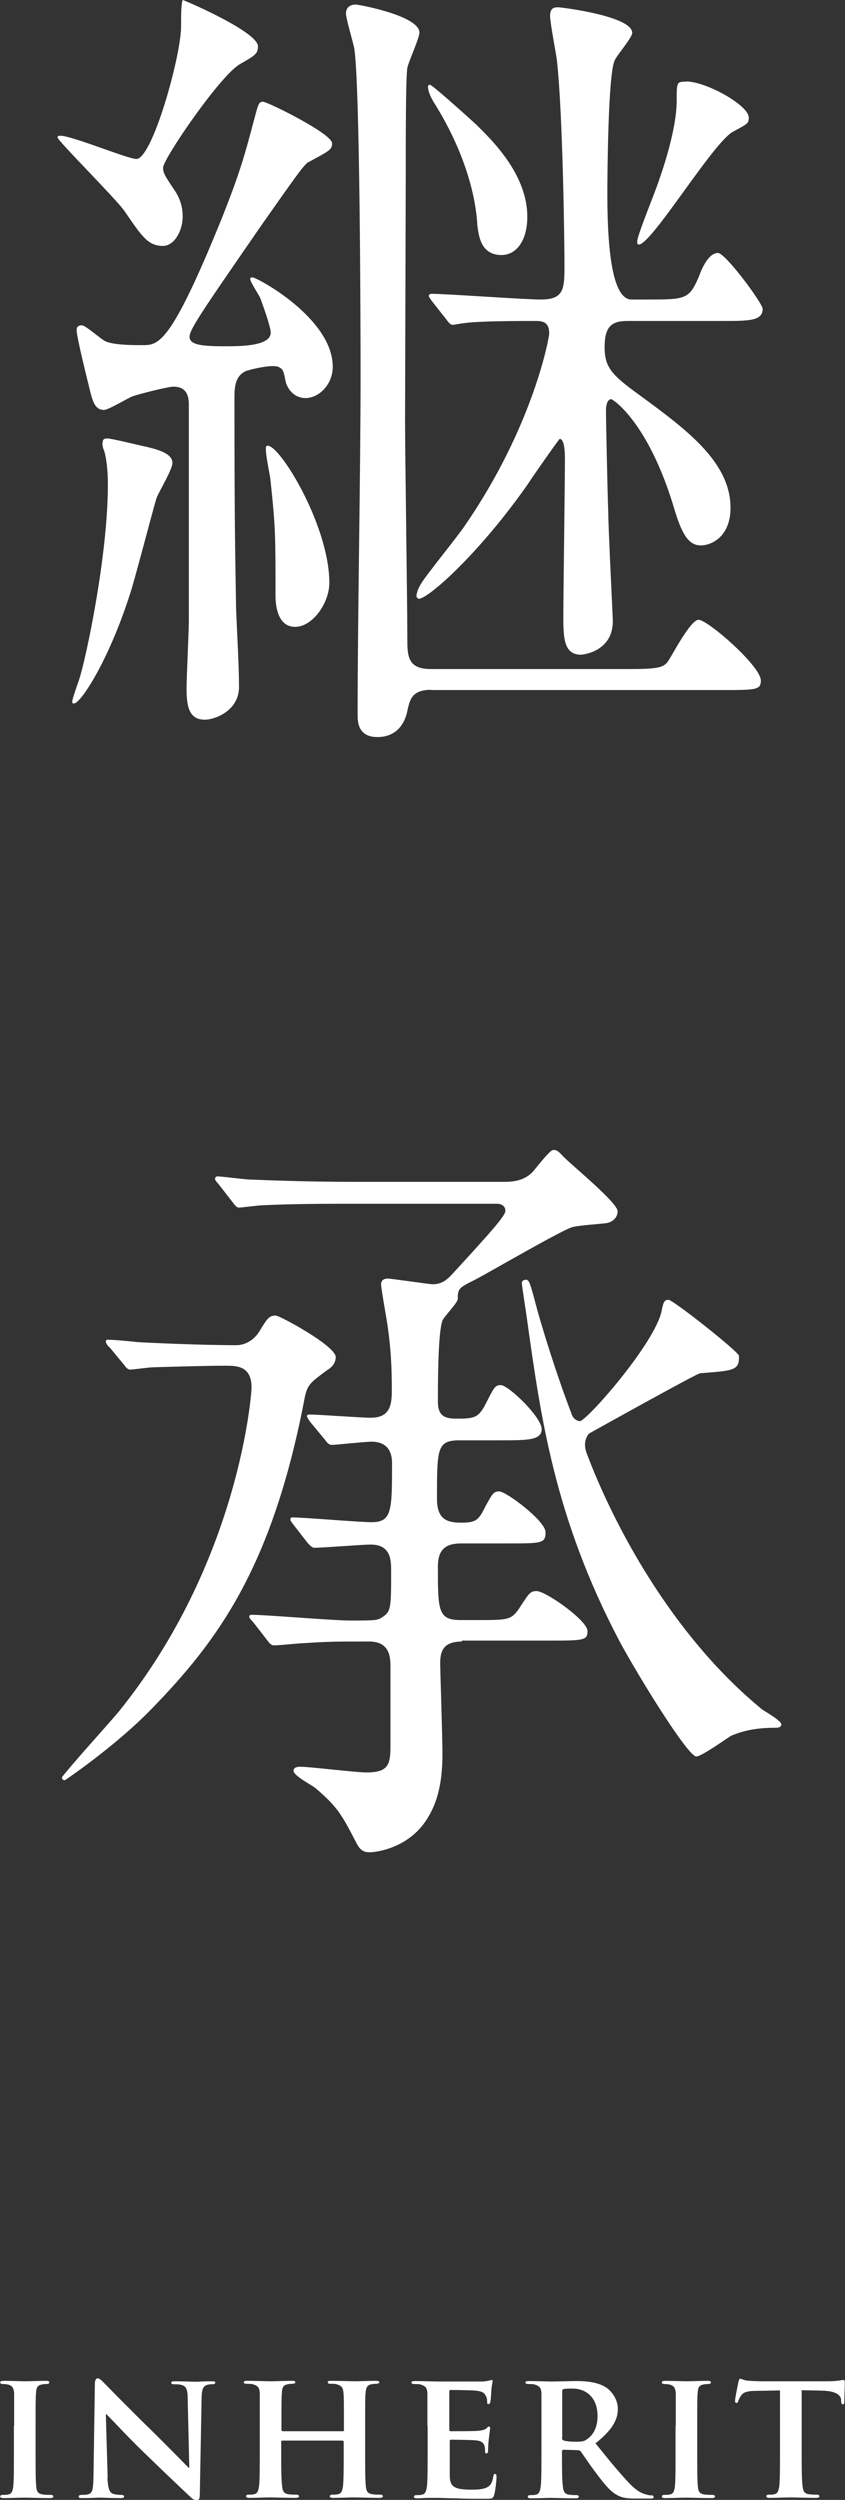
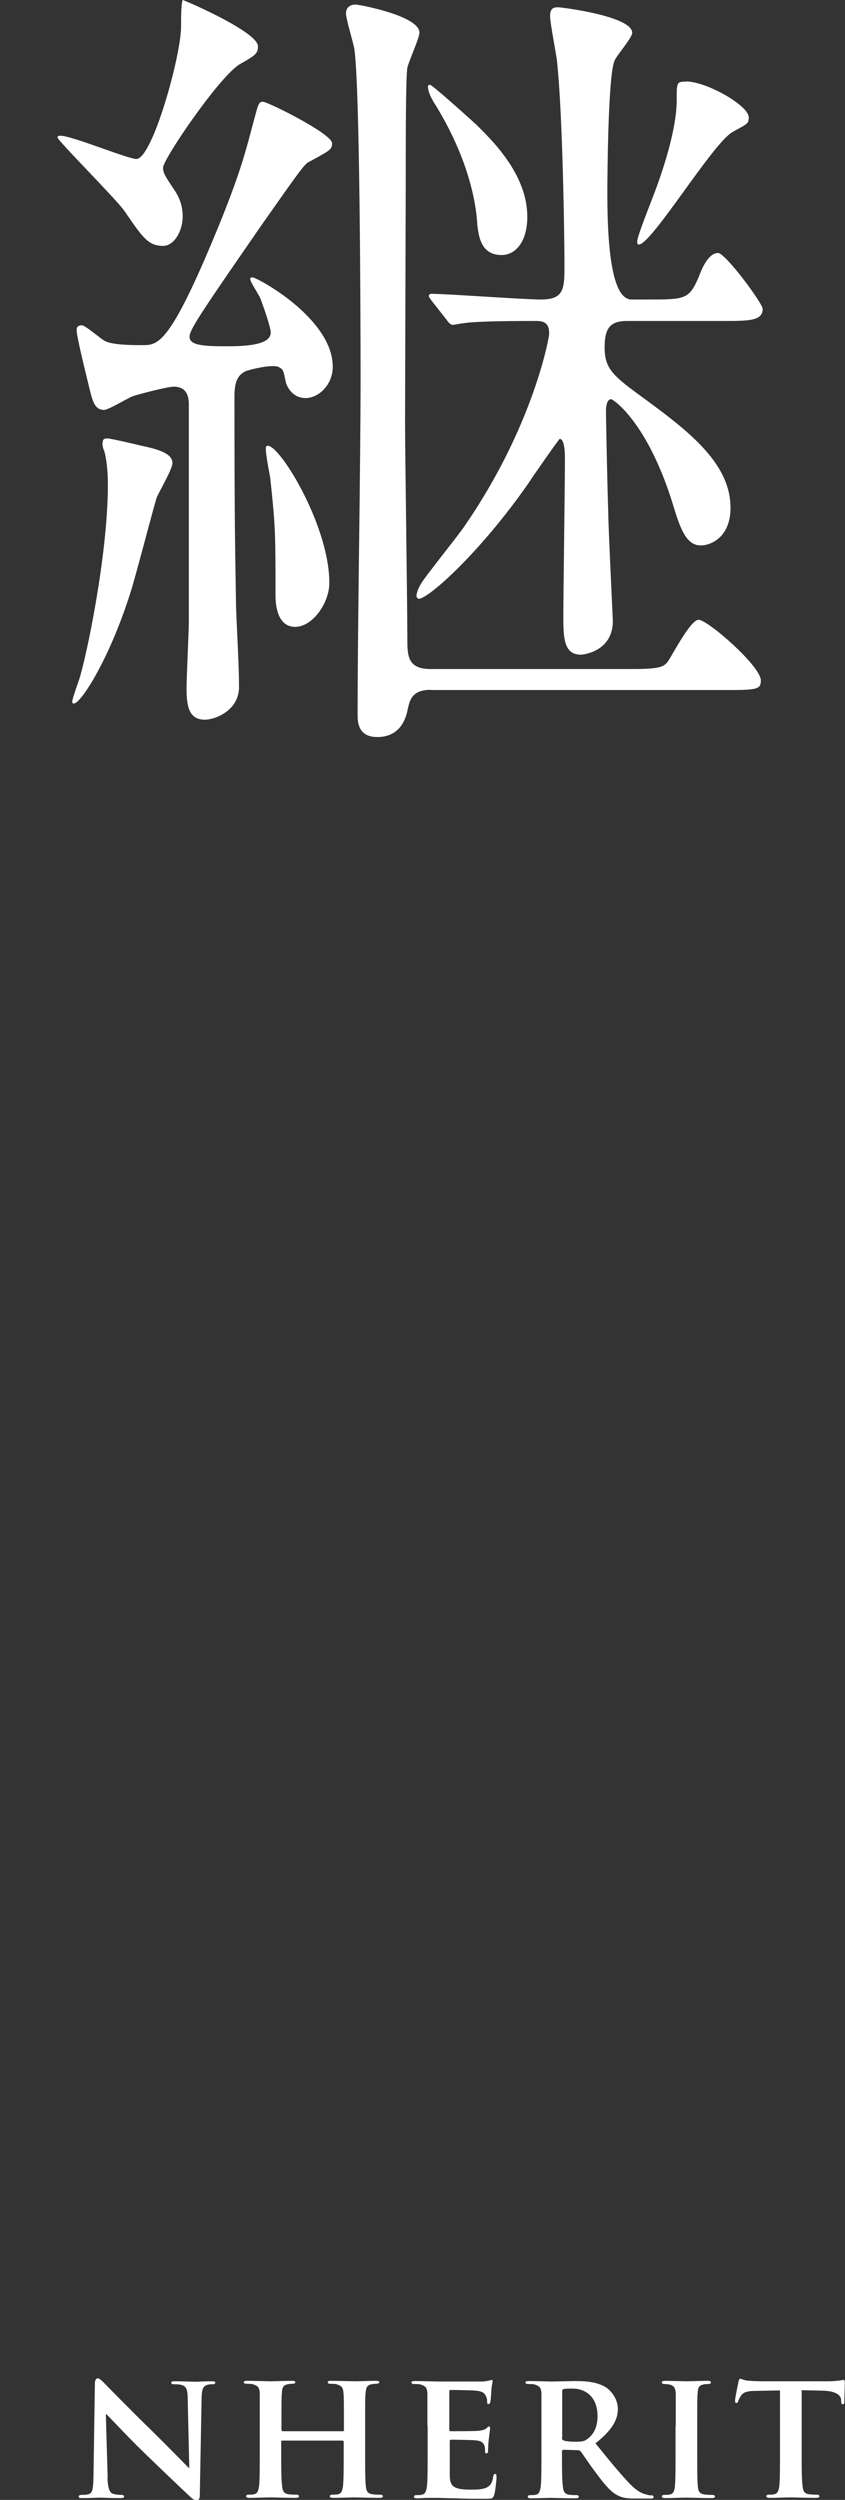
<svg xmlns="http://www.w3.org/2000/svg" id="Layer_1" data-name="Layer 1" version="1.1" viewBox="0 0 37.05 109.59">
  <rect x="0" y="0" width="37.05" height="109.59" fill="#333333" stroke="none" />
  <defs>
    <style>
      .cls-1 {
        fill: #ffffff;
      }

      .cls-1, .cls-2 {
        stroke-width: 0px;
      }

      .cls-2 {
        fill: #ffffff;
      }
    </style>
  </defs>
  <g>
    <path class="cls-1" d="M8.02,0c.53.21,3.29,1.44,3.29,2.03,0,.31-.1.39-.77.77-.86.46-3.39,4.17-3.39,4.55,0,.21.07.35.43.88.17.25.43.63.43,1.26s-.37,1.29-.86,1.29c-.67,0-.93-.42-1.7-1.54-.4-.56-2.93-3.08-2.93-3.22,0-.07.1-.07.13-.07.5,0,2.96,1.02,3.33,1.02.7,0,1.96-4.52,1.96-5.81,0-.46,0-.98.07-1.16ZM4.5,19.43c0-.14.03-.21.2-.21s1.2.25,1.46.31c.8.17,1.4.35,1.4.77,0,.28-.63,1.33-.7,1.54-.2.67-.96,3.61-1.16,4.2-.93,2.91-2.16,4.8-2.46,4.8-.13,0-.1-.1.23-1.05.3-.91,1.26-5.43,1.26-8.54,0-.91-.13-1.4-.17-1.51-.03-.04-.07-.21-.07-.31ZM10.85,16.24c-.5.18-.57.63-.57,1.16,0,5.74.03,6.55.07,9.21.03.94.13,2.52.13,3.5,0,1.05-1.06,1.44-1.5,1.44-.7,0-.8-.6-.8-1.37,0-.49.1-2.52.1-2.94v-9.52c0-.49-.2-.77-.67-.77-.27,0-1.6.35-1.79.42-.2.07-1.06.6-1.26.6-.4,0-.5-.38-.63-.91-.1-.42-.57-2.28-.57-2.59,0-.14.07-.21.23-.21s.86.63,1.03.7c.37.17,1.2.17,1.63.17.7,0,1.23,0,3.52-5.67.76-1.93.96-2.66,1.33-4.06.23-.84.23-.94.43-.94s3.03,1.4,3.03,1.82c0,.28-.1.32-1,.81-.2.07-.53.56-2.06,2.73-2.59,3.75-3.19,4.62-3.19,4.94,0,.35.5.42,1.53.42.7,0,2.03,0,2.03-.6,0-.24-.3-1.08-.43-1.44-.03-.14-.47-.77-.47-.91,0-.07.07-.07.1-.07.2,0,3.52,1.79,3.52,3.92,0,.77-.6,1.37-1.2,1.37-.46,0-.76-.35-.86-.7-.1-.49-.1-.56-.33-.67-.27-.1-1.06.07-1.36.17ZM14.44,25.55c0,.88-.73,1.93-1.5,1.93s-.86-.94-.86-1.37c0-2.7,0-3.01-.23-5.15-.03-.21-.27-1.33-.17-1.4.43-.32,2.76,3.4,2.76,5.99ZM18.9,30.24c-.86,0-.93.46-1.03.88-.23,1.19-1.13,1.19-1.33,1.19-.86,0-.86-.7-.86-.98,0-4.13.13-10.68.13-14.81,0-2.66-.03-12.67-.27-14.35-.03-.25-.37-1.33-.37-1.58,0-.28.2-.39.43-.39.13,0,2.79.49,2.79,1.23,0,.24-.47,1.26-.53,1.54-.07.42-.07,3.22-.07,4.83,0,.42-.03,10.29-.03,10.68,0,1.37.1,7.98.1,9.49,0,.77,0,1.36,1.03,1.36h8.68c1.3,0,1.5-.07,1.7-.31.2-.28,1-1.85,1.36-1.85.4,0,2.73,2.03,2.73,2.66,0,.42-.2.42-1.8.42h-12.67ZM27.51,14.07c-.7,0-1,.25-1,1.15s.33,1.23,1.53,2.1c2,1.47,3.99,2.91,3.99,4.94,0,1.29-.86,1.65-1.3,1.65-.57,0-.86-.56-1.2-1.72-1.13-3.71-2.66-4.69-2.73-4.69-.2,0-.23.35-.23.49,0,.49.07,3.75.1,4.48,0,.63.2,4.62.2,4.76,0,1.33-1.3,1.47-1.4,1.47-.73,0-.77-.7-.77-1.65s.07-5.85.07-6.93c0-.18,0-.88-.23-.88-.03,0-1.3,1.82-1.36,1.93-2.09,3.01-4.39,5.08-4.82,5.08-.03,0-.1-.07-.1-.1,0-.14.07-.35.2-.56.23-.39,1.66-2.14,1.93-2.56,2.99-4.34,3.69-8.23,3.69-8.4,0-.42-.17-.56-.57-.56-.67,0-2.59,0-3.19.1-.07,0-.4.07-.46.07-.1,0-.17-.07-.3-.25l-.63-.8q-.13-.18-.13-.21c0-.07.07-.1.1-.1.7,0,4.06.25,4.82.25,1.03,0,1.03-.49,1.03-1.54,0-.95-.07-6.58-.33-8.93-.03-.28-.3-1.65-.3-1.96,0-.38.2-.38.37-.38.1,0,3.23.38,3.23,1.12,0,.21-.67.98-.76,1.19-.3.52-.33,5.08-.33,5.88q0,4.62,1.06,4.62h.7c1.66,0,1.83,0,2.26-1.02.1-.28.4-1.02.83-1.02.33,0,1.96,2.21,1.96,2.45,0,.53-.6.53-1.76.53h-4.16ZM18.76,3.82c0-.07.03-.1.1-.1.1,0,1.96,1.68,2.03,1.75.63.63,2.23,2.14,2.23,4.03,0,1.08-.5,1.68-1.13,1.68-.93,0-1-.88-1.06-1.3-.03-.7-.27-2.8-1.93-5.43-.1-.18-.23-.42-.23-.63ZM30.07,3.57c.9,0,2.76,1.05,2.76,1.58,0,.28-.07.28-.7.63-.86.46-3.56,4.94-4.12,4.94-.07,0-.07-.07-.07-.14,0-.25.76-2.1.9-2.52.2-.56.83-2.38.83-3.64,0-.81,0-.84.4-.84Z" />
-     <path class="cls-1" d="M4.77,59.05c-.1-.14-.13-.18-.13-.25s.07-.07.1-.07c.2,0,1.03.07,1.23.1.4.03,2.83.14,4.39.14.3,0,.73-.14,1.03-.63.33-.56.43-.67.7-.67.17,0,2.63,1.33,2.63,1.82,0,.31-.23.49-.4.59-.8.6-.86.63-1,1.4-1.43,7.32-3.82,10.5-6.68,13.44-1.6,1.65-3.79,3.12-3.79,3.12-.1,0-.13-.04-.13-.14.17-.21.43-.52.53-.63.53-.63,1.43-1.61,1.96-2.24,5.29-6.55,5.82-13.93,5.82-14.21,0-.95-.67-.95-1.13-.95-.9,0-2.2.04-3.23.07-.1,0-.86.1-.96.1s-.17-.07-.27-.21l-.67-.81ZM20.26,71.96c-.86,0-.96.46-.96.98,0,.17.1,3.29.1,3.92,0,1.33-.23,2.17-.67,2.87-.8,1.29-2.23,1.47-2.53,1.47-.33,0-.46-.18-.6-.46-.6-1.16-.8-1.54-1.8-2.38-.13-.1-.93-.52-.93-.73,0-.14.13-.18.3-.18.4,0,2.43.25,2.89.25.93,0,1.06-.31,1.06-1.12v-3.5c0-.38,0-1.12-.93-1.12-1.56,0-1.73,0-2.83.07-.2,0-1.13.1-1.33.1-.13,0-.2-.07-.3-.21l-.63-.81c-.13-.14-.17-.18-.17-.25s.07-.07.13-.07c.6,0,3.56.25,4.26.25,1.1,0,1.23,0,1.43-.14.4-.25.4-.42.4-2.03,0-.46,0-1.16-.9-1.16-.37,0-2.06.14-2.46.14-.1,0-.17-.07-.3-.21l-.63-.81q-.13-.17-.13-.21c0-.1.07-.1.1-.1.5,0,2.93.21,3.46.21.9,0,.9-.52.9-2.59,0-.73-.43-.94-.9-.94-.27,0-1.56.14-1.73.14-.13,0-.2-.07-.3-.21l-.67-.81c-.1-.14-.13-.21-.13-.24,0-.07.07-.07.13-.07.37,0,2.23.14,2.66.14.83,0,.93-.52.93-1.19,0-.95-.03-1.72-.17-2.73-.03-.28-.3-1.72-.3-1.93s.17-.25.3-.25,1.83.25,1.96.25c.47,0,.7-.28.9-.49,1.7-1.85,2.29-2.52,2.29-2.73s-.17-.31-.37-.31h-6.42c-.93,0-2.59,0-3.92.07-.1,0-.9.1-.96.1-.1,0-.17-.07-.3-.25l-.63-.81c-.13-.14-.13-.17-.13-.21,0-.07.07-.1.1-.1.2,0,1.23.14,1.46.14.96.04,2.69.1,4.56.1h6.58c.43,0,.96-.07,1.33-.56.23-.28.67-.84.8-.84.17,0,.23.07.46.31.37.38,2.36,2,2.36,2.38,0,.31-.27.49-.5.52-.2.03-1.23.1-1.46.17-.33.04-3.62,1.96-4.29,2.31-.7.35-.76.38-.76.84,0,.18-.6.77-.67.95-.2.52-.2,2.87-.2,3.57,0,.73.46.73.9.73.7,0,.86-.07,1.13-.52.43-.84.46-.95.73-.95.33,0,1.79,1.4,1.79,1.93,0,.49-.63.49-1.79.49h-1.8c-1,0-1,.35-1,2.56,0,.84.37,1.05,1.03,1.05.6,0,.76-.07,1-.53.4-.77.46-.84.7-.84.3,0,2.03,1.29,2.03,1.79s-.17.49-1.76.49h-1.93c-.63,0-1.03.21-1.03,1.01,0,1.93,0,2.35,1,2.35h.63c1.43,0,1.56,0,1.9-.46.46-.7.5-.81.8-.81.4,0,2.23,1.29,2.23,1.75,0,.42-.17.42-1.76.42h-3.76ZM33.36,74.9c.13.1.9.52.9.7,0,.1-.13.14-.2.14-.73,0-1.33.07-2,.35-.23.14-1.3.91-1.53.91-.37,0-2.53-3.5-3.36-5.04-2.86-5.43-3.46-9.84-4.06-14.11-.03-.24-.23-1.5-.23-1.61,0-.07.07-.14.17-.14.13,0,.17.07.37.81.33,1.29,1.06,3.57,1.63,5.04.07.28.3.35.37.35.3,0,3.29-3.4,3.59-4.83.07-.35.1-.49.3-.49s3.03,2.24,3.09,2.45v.1c0,.56-.33.56-1.7.67-.13,0-4.22,2.28-4.85,2.63-.07.04-.2.25-.2.49,0,.14.03.28.07.38,1.13,3.01,3.66,7.91,7.65,11.2Z" />
  </g>
  <g>
-     <path class="cls-2" d="M.62,106.34c0-1.03,0-1.22,0-1.44-.02-.23-.09-.31-.24-.36-.08-.02-.17-.03-.26-.03-.07,0-.11-.02-.11-.08,0-.04.06-.06.17-.06.26,0,.74.02.94.02.18,0,.63-.02.9-.02.09,0,.14.02.14.06,0,.06-.04.08-.11.08s-.13,0-.21.02c-.19.03-.25.13-.26.37-.02.22-.02.41-.02,1.44v1.2c0,.66,0,1.2.03,1.49.02.18.07.29.28.32.1.02.26.02.36.02.08,0,.11.04.11.07,0,.05-.06.07-.14.07-.46,0-.94-.02-1.13-.02-.16,0-.64.02-.92.02-.09,0-.14-.02-.14-.07,0-.03.02-.07.11-.07.1,0,.18,0,.25-.02.14-.03.18-.13.21-.33.03-.28.03-.82.03-1.48v-1.2Z" />
    <path class="cls-2" d="M4.71,108.58c.02.53.1.69.24.74.12.04.26.05.37.05.08,0,.12.03.12.07,0,.06-.06.07-.16.07-.46,0-.78-.02-.91-.02-.06,0-.4.02-.76.02-.1,0-.16,0-.16-.07,0-.04.05-.07.11-.07.1,0,.22,0,.32-.03.18-.05.21-.23.22-.82l.06-4.03c0-.14.05-.23.12-.23.09,0,.18.1.3.22.09.09,1.14,1.17,2.17,2.17.48.47,1.42,1.43,1.52,1.53h.03l-.07-3.02c0-.42-.07-.54-.24-.6-.1-.04-.27-.04-.37-.04-.09,0-.11-.03-.11-.07,0-.06.07-.06.18-.06.37,0,.74.02.9.02.08,0,.34-.02.69-.02.1,0,.16,0,.16.06,0,.04-.04.07-.12.07-.07,0-.13,0-.22.02-.19.06-.25.18-.26.56l-.08,4.29c0,.15-.06.22-.11.22-.12,0-.22-.07-.29-.14-.44-.41-1.32-1.25-2.05-1.96-.77-.74-1.51-1.56-1.65-1.68h-.02l.08,2.77Z" />
    <path class="cls-2" d="M15.04,106.58s.04,0,.04-.05v-.14c0-1.03,0-1.28-.02-1.5-.02-.23-.08-.3-.3-.37-.06-.02-.18-.02-.27-.02-.08,0-.12-.02-.12-.07s.05-.06.15-.06c.38,0,.87.02,1.06.02.17,0,.63-.02.9-.02.1,0,.15.02.15.06s-.05.07-.13.07c-.06,0-.12,0-.21.02-.18.03-.24.13-.26.37-.02.22-.02.41-.02,1.44v1.2c0,.62,0,1.16.03,1.46.02.19.06.32.28.35.1.02.25.02.36.02.07,0,.11.04.11.07,0,.05-.06.07-.14.07-.46,0-.92-.02-1.11-.02-.16,0-.66.02-.93.02-.1,0-.15-.02-.15-.07,0-.03.03-.07.11-.07.11,0,.19,0,.26-.02.14-.03.18-.16.21-.36.03-.29.03-.81.03-1.43v-.52s-.02-.04-.04-.04h-2.65s-.05,0-.05.04v.52c0,.62,0,1.14.04,1.44.02.19.06.32.27.35.1.02.26.02.36.02.08,0,.11.04.11.07,0,.05-.06.07-.14.07-.46,0-.94-.02-1.14-.02-.16,0-.62.02-.9.02-.09,0-.14-.02-.14-.07,0-.03.02-.07.11-.07.1,0,.18,0,.25-.02.14-.03.18-.16.21-.36.03-.29.03-.82.03-1.45v-1.2c0-1.03,0-1.22,0-1.44-.02-.23-.08-.3-.3-.37-.06-.02-.18-.02-.28-.02-.07,0-.12-.02-.12-.07s.06-.06.15-.06c.38,0,.84.02,1.03.02.17,0,.66-.02.94-.02.1,0,.14.02.14.06s-.04.07-.13.07c-.06,0-.12,0-.2.02-.19.03-.25.13-.26.37-.02.22-.02.46-.02,1.5v.14s.02.05.05.05h2.65Z" />
    <path class="cls-2" d="M18.74,106.34c0-1.03,0-1.22,0-1.44-.02-.23-.08-.3-.3-.37-.06-.02-.18-.02-.28-.02-.07,0-.12-.02-.12-.07s.06-.06.16-.06c.37,0,.82.02,1.02.02.22,0,1.78,0,1.92,0,.13,0,.24-.03.3-.04.04,0,.08-.03.11-.03.04,0,.05.03.05.06,0,.05-.04.13-.06.44,0,.07-.02.37-.04.45,0,.03-.02.11-.08.11-.05,0-.06-.03-.06-.09,0-.05,0-.17-.05-.25-.06-.12-.11-.22-.46-.25-.12-.02-.96-.03-1.1-.03-.03,0-.05.02-.05.06v1.68s0,.07.05.07c.16,0,1.07,0,1.23-.02.17-.02.26-.04.34-.1.06-.05.08-.09.11-.09s.06.03.06.07-.02.15-.06.5c-.02.14-.03.41-.03.46,0,.06,0,.15-.07.15-.05,0-.06-.02-.06-.06,0-.07,0-.16-.02-.25-.04-.14-.13-.24-.39-.26-.13-.02-.93-.03-1.1-.03-.03,0-.04.03-.04.07v.54c0,.23,0,.81,0,1.01.02.46.23.57.95.57.18,0,.48,0,.66-.09.18-.08.26-.22.3-.5.02-.07.03-.1.08-.1.06,0,.06.09.06.16,0,.15-.06.62-.1.75-.05.18-.11.18-.38.18-.53,0-.95,0-1.29-.02-.34,0-.61-.02-.82-.02-.08,0-.23,0-.4,0-.17,0-.34.02-.49.02-.09,0-.14-.02-.14-.07,0-.03.02-.07.11-.07.1,0,.18,0,.25-.02.14-.03.18-.16.21-.36.03-.29.03-.82.03-1.45v-1.2Z" />
    <path class="cls-2" d="M23.74,106.34c0-1.03,0-1.22,0-1.44-.02-.23-.08-.3-.3-.37-.06-.02-.18-.02-.28-.02-.07,0-.12-.02-.12-.07s.06-.06.16-.06c.37,0,.82.02.96.02.24,0,.88-.02,1.09-.02.45,0,.96.04,1.34.29.2.14.5.48.5.94,0,.5-.29.95-.98,1.5.62.77,1.12,1.38,1.54,1.81.39.39.64.42.75.45.07.02.11.02.17.02s.09.04.09.07c0,.06-.05.07-.14.07h-.67c-.39,0-.58-.04-.77-.14-.3-.15-.57-.47-.96-1-.28-.37-.58-.82-.66-.93-.04-.04-.08-.05-.13-.05l-.63-.02s-.06.02-.06.06v.1c0,.63,0,1.16.04,1.45.02.2.06.33.27.36.1.02.26.02.34.02.06,0,.09.04.09.07,0,.05-.06.07-.14.07-.41,0-.99-.02-1.1-.02-.14,0-.58.02-.86.02-.09,0-.14-.02-.14-.07,0-.03.02-.07.11-.07.1,0,.18,0,.25-.02.14-.03.18-.16.21-.36.03-.29.03-.82.03-1.45v-1.2ZM24.64,106.86c0,.07.02.1.06.12.15.05.36.06.54.06.28,0,.38-.02.5-.11.22-.15.46-.45.46-1.01,0-.96-.66-1.21-1.07-1.21-.18,0-.34,0-.42.02-.05.02-.06.04-.06.1v2.02Z" />
    <path class="cls-2" d="M29.63,106.34c0-1.03,0-1.22,0-1.44-.02-.23-.09-.31-.24-.36-.08-.02-.17-.03-.26-.03-.07,0-.11-.02-.11-.08,0-.04.06-.06.17-.06.26,0,.74.02.94.02.18,0,.63-.02.9-.02.09,0,.14.02.14.06,0,.06-.04.08-.11.08s-.13,0-.21.02c-.19.03-.25.13-.26.37-.02.22-.02.41-.02,1.44v1.2c0,.66,0,1.2.03,1.49.02.18.07.29.28.32.1.02.26.02.36.02.08,0,.11.04.11.07,0,.05-.06.07-.14.07-.46,0-.94-.02-1.13-.02-.16,0-.64.02-.92.02-.09,0-.14-.02-.14-.07,0-.03.02-.07.11-.07.1,0,.18,0,.25-.02.14-.03.18-.13.21-.33.03-.28.03-.82.03-1.48v-1.2Z" />
    <path class="cls-2" d="M34.22,104.79l-1.05.02c-.41,0-.58.06-.68.21-.07.1-.1.18-.12.23-.02.06-.03.09-.08.09s-.06-.04-.06-.11c0-.11.14-.77.15-.82.02-.09.04-.13.08-.13.06,0,.13.06.3.08.21.02.47.03.7.03h2.85c.22,0,.38-.02.48-.03.11-.02.17-.03.19-.03.05,0,.06.04.06.14,0,.14-.02.65-.02.82,0,.07-.02.11-.06.11-.06,0-.07-.03-.08-.14v-.07c-.02-.18-.21-.38-.84-.39l-.89-.02v2.75c0,.62,0,1.16.04,1.46.02.19.06.32.27.35.1.02.26.02.36.02.08,0,.11.04.11.07,0,.05-.06.07-.14.07-.46,0-.94-.02-1.13-.02-.16,0-.64.02-.92.02-.09,0-.14-.02-.14-.07,0-.03.02-.07.11-.07.1,0,.19,0,.25-.02.14-.03.18-.16.21-.36.03-.29.03-.82.03-1.45v-2.75Z" />
  </g>
</svg>